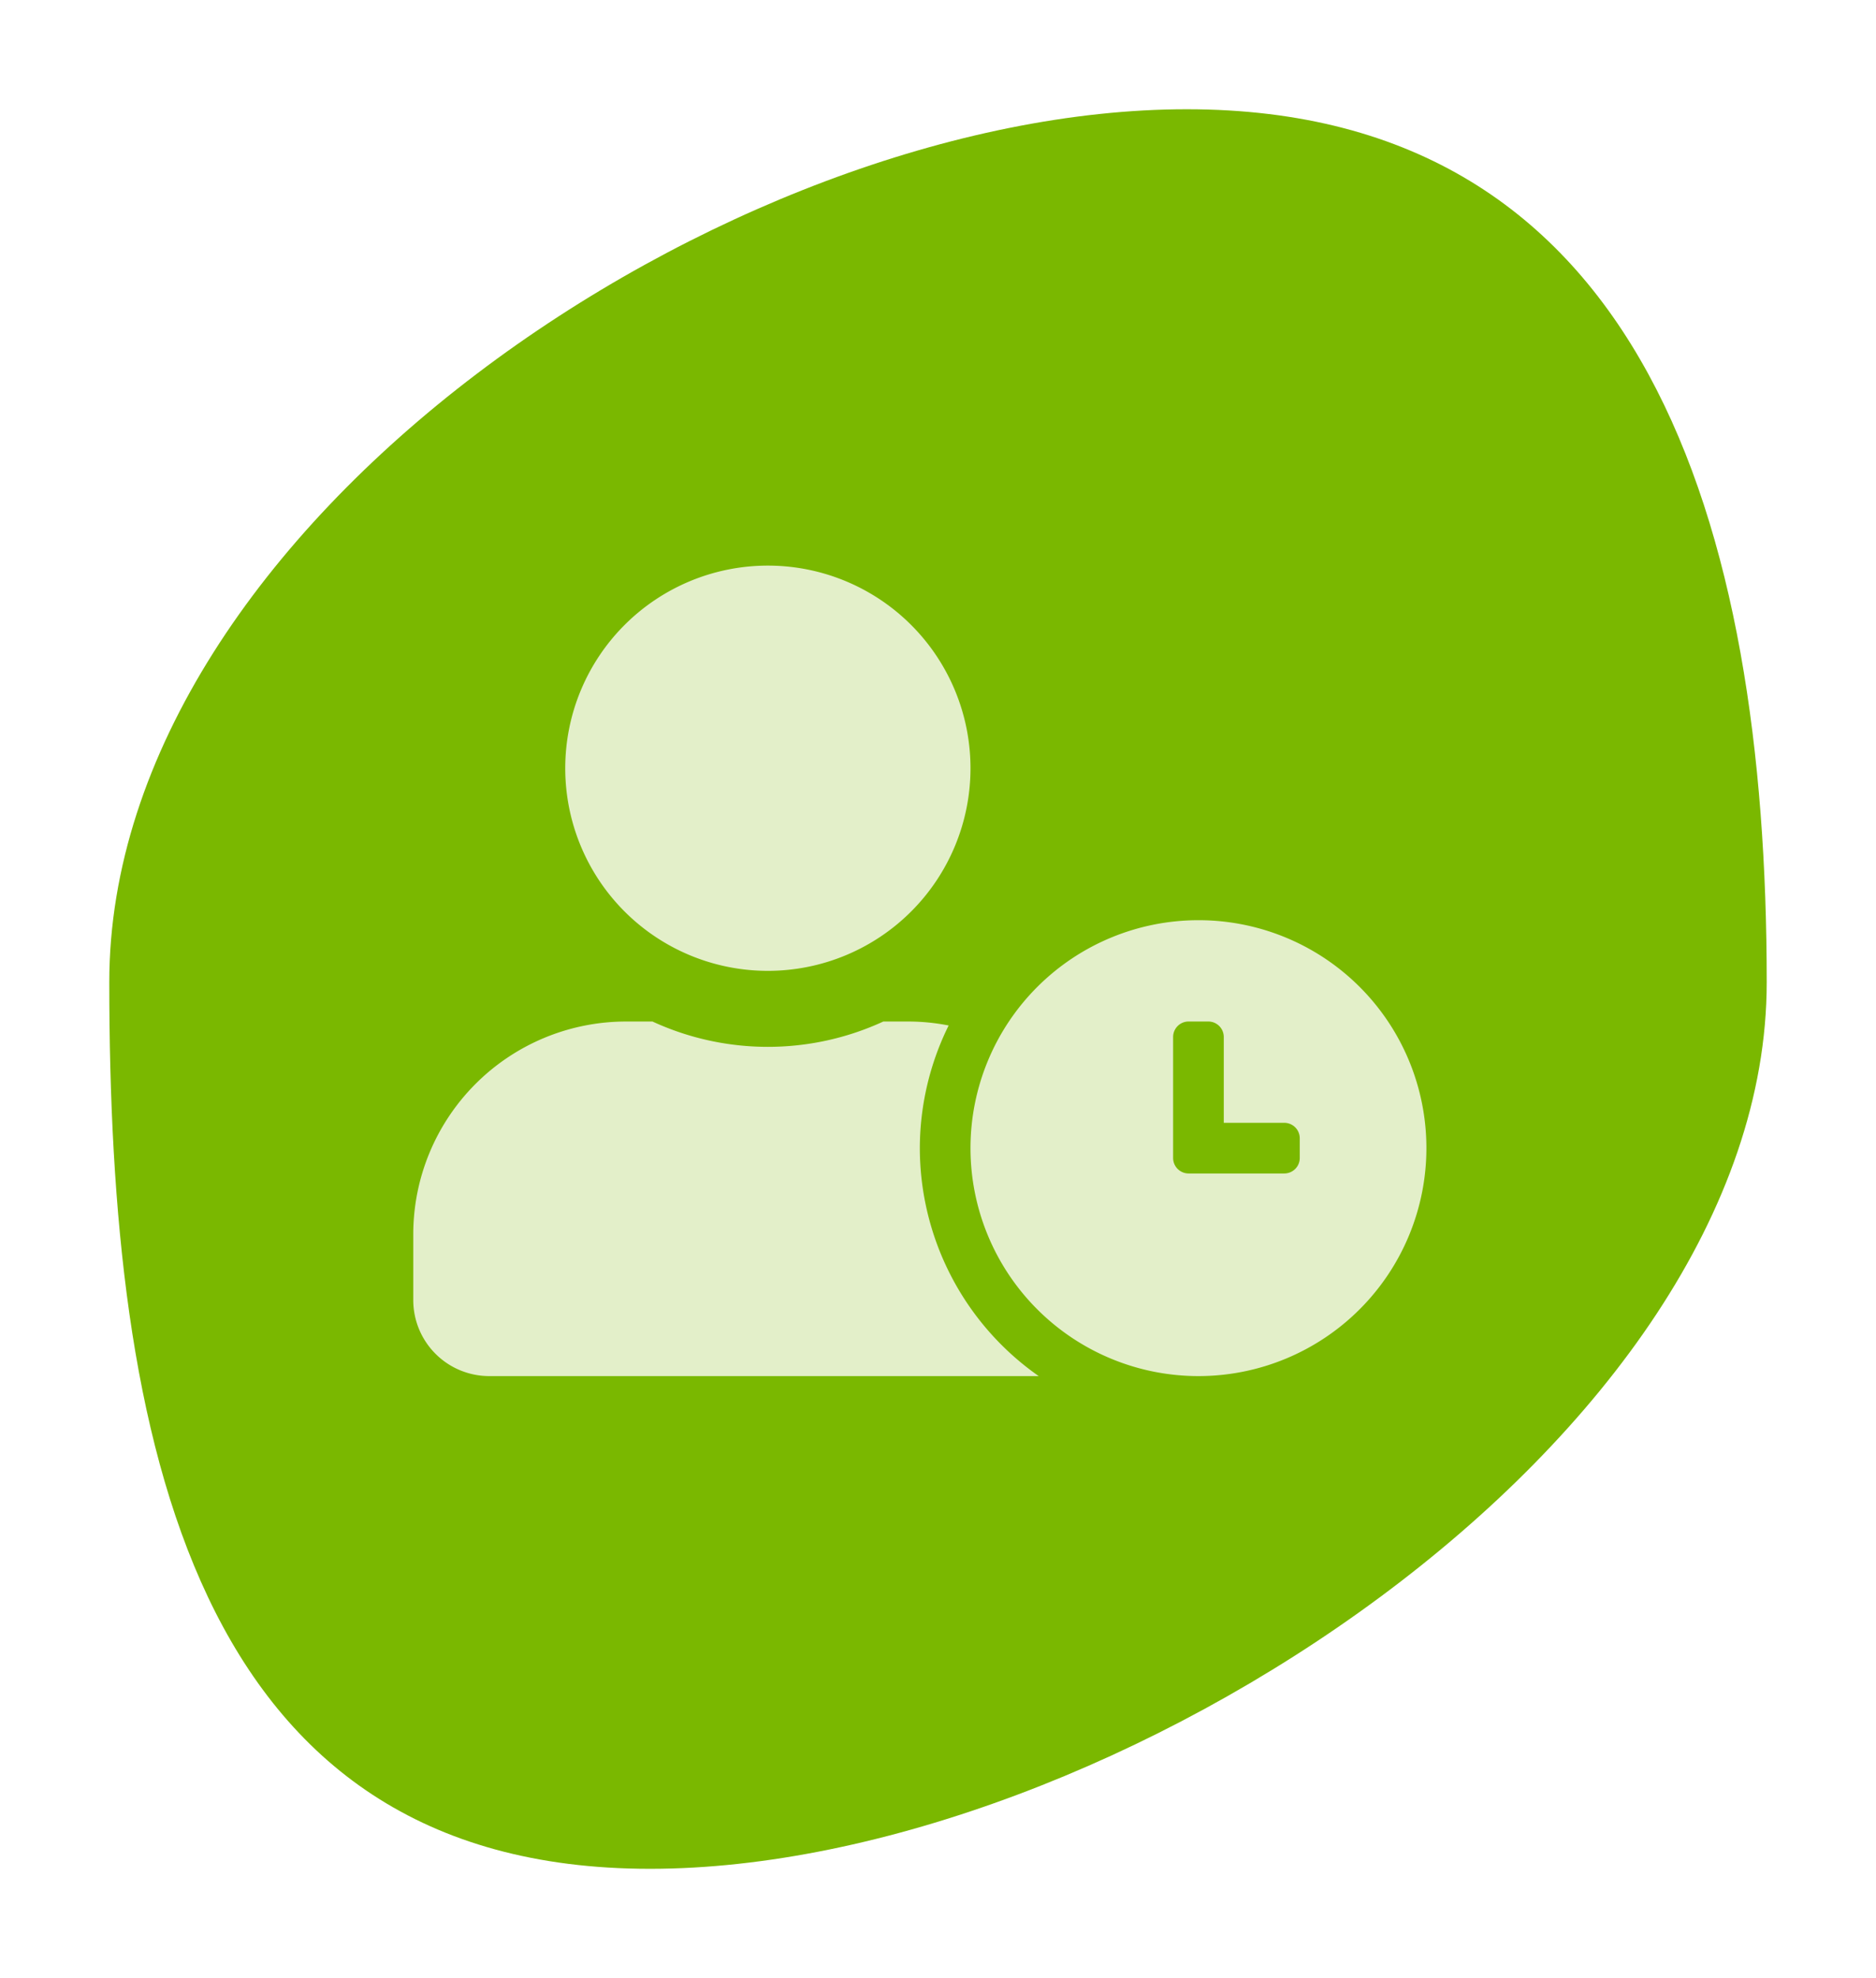
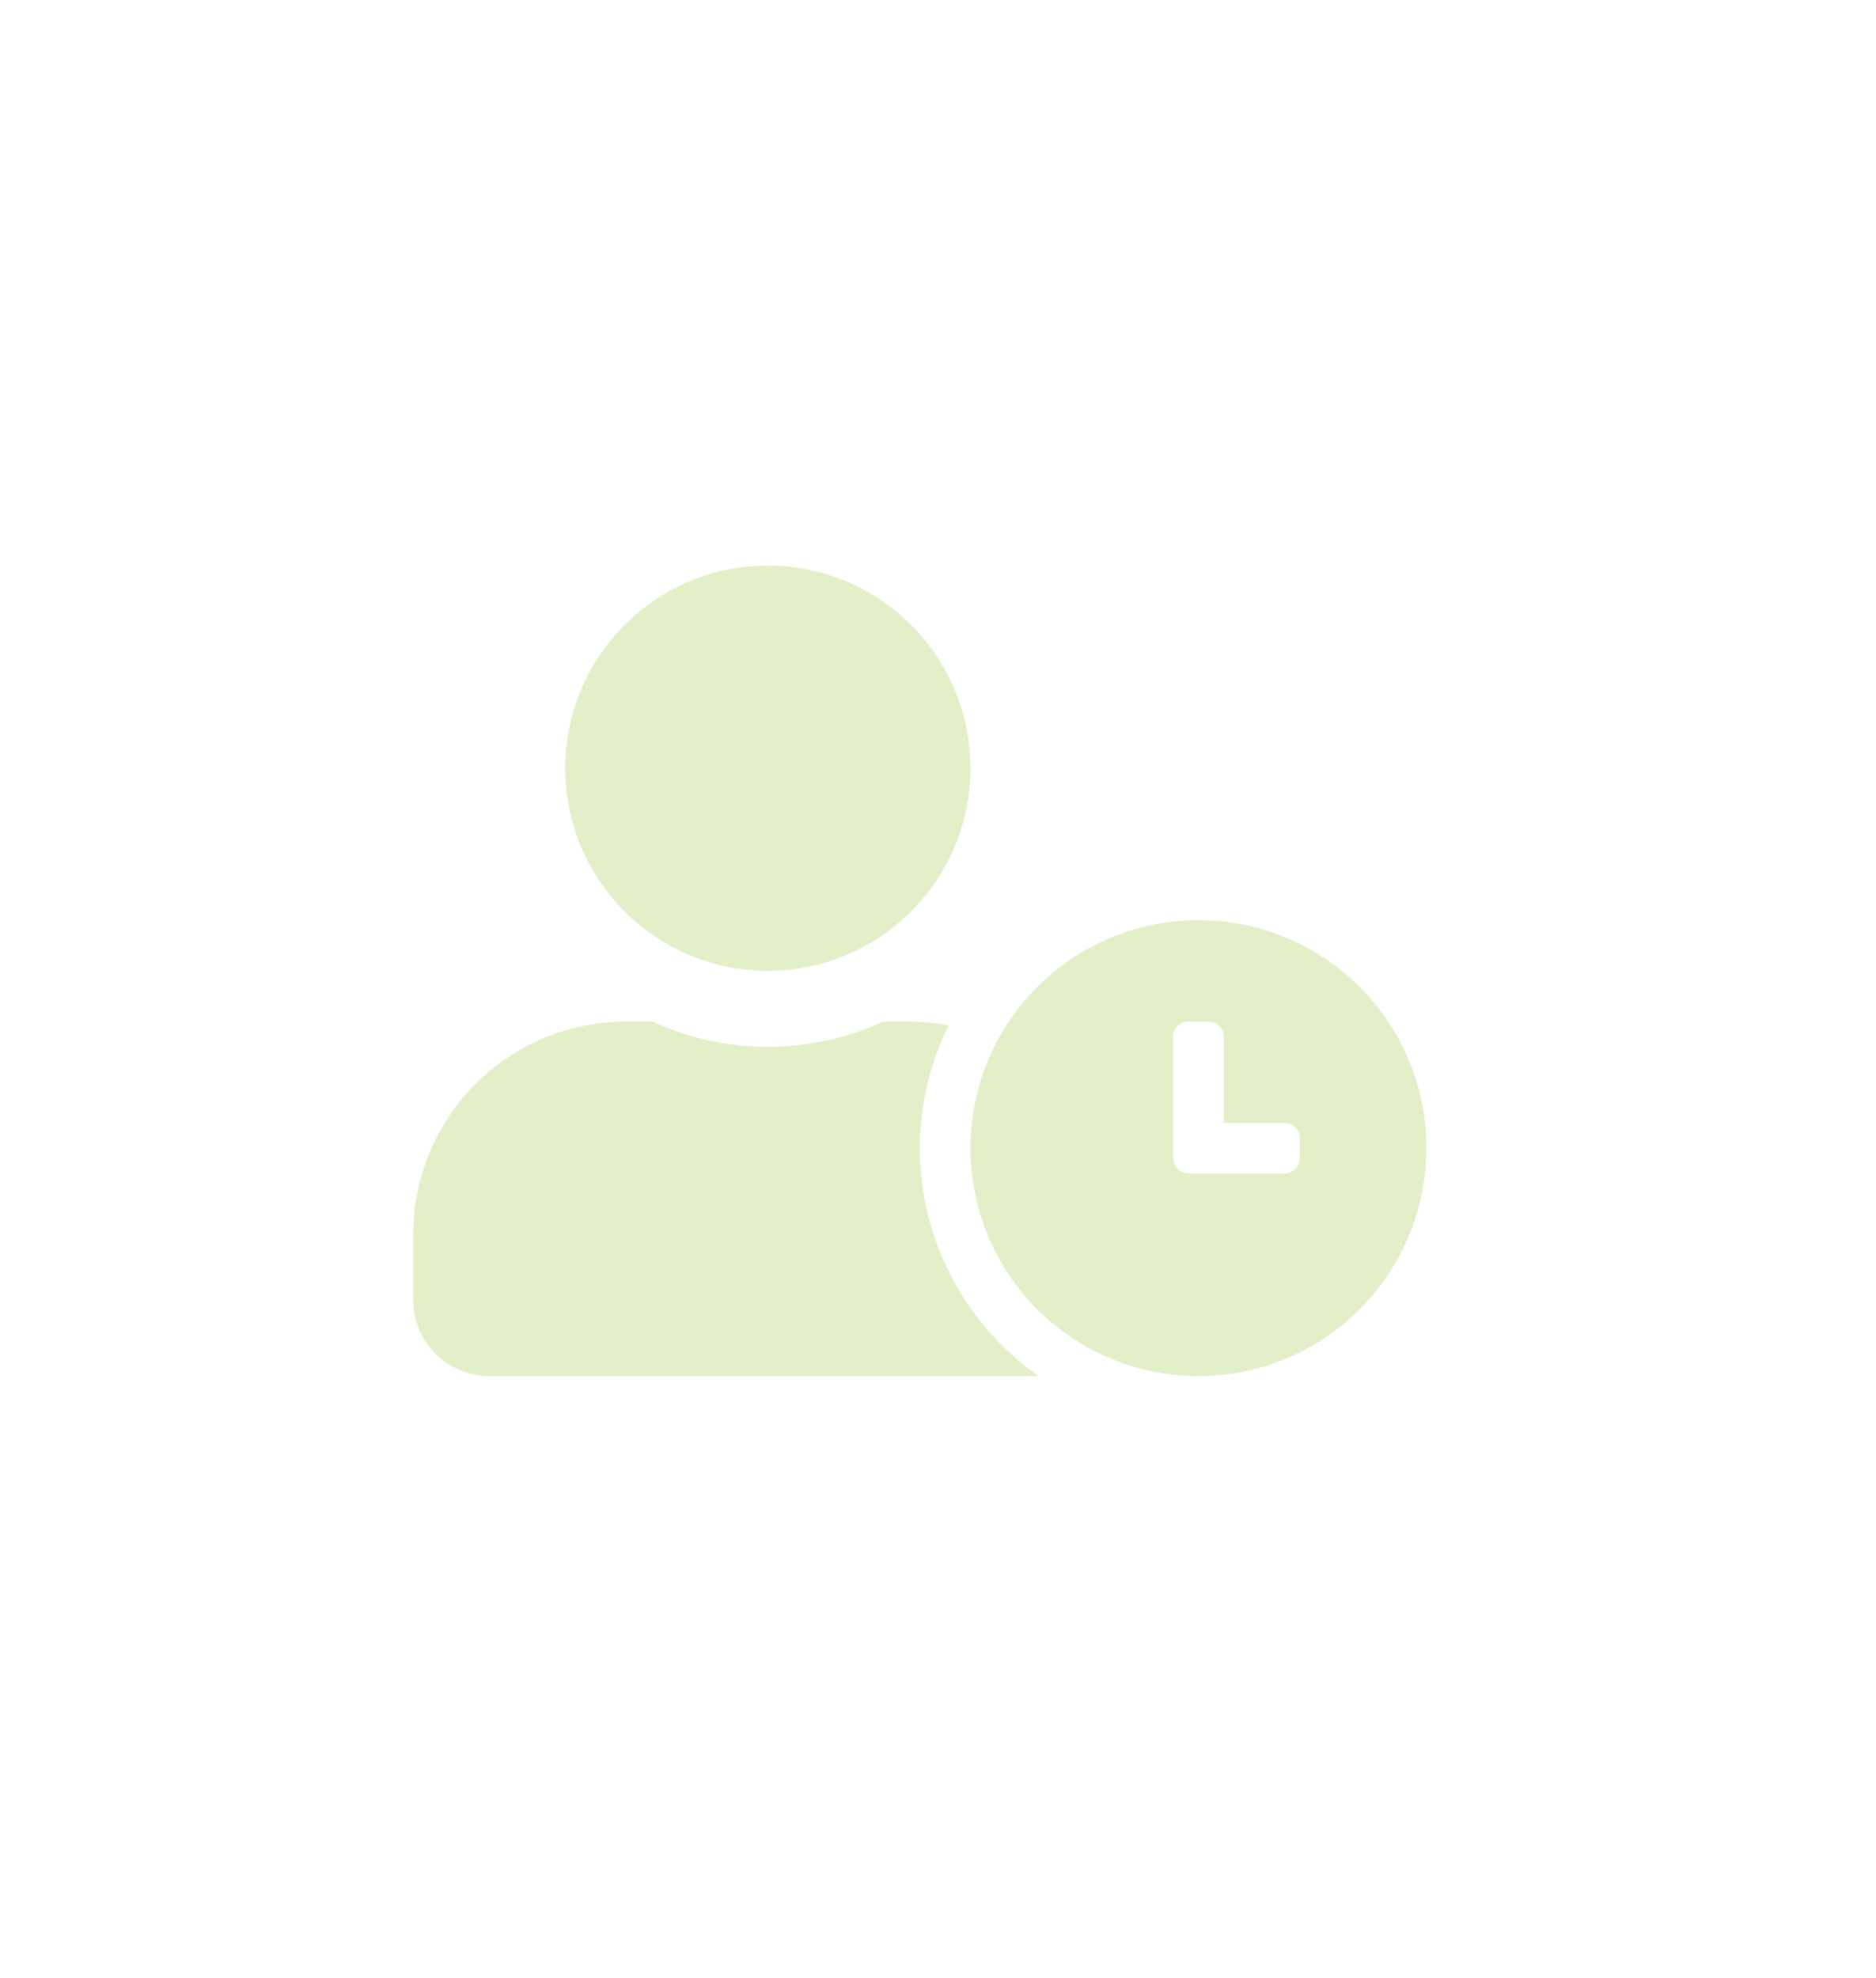
<svg xmlns="http://www.w3.org/2000/svg" width="206" height="217.22" viewBox="0 0 206 217.22">
  <defs>
    <filter id="Trazado_45" x="0" y="0" width="206" height="217.22" filterUnits="userSpaceOnUse">
      <feOffset dx="4" dy="4" input="SourceAlpha" />
      <feGaussianBlur stdDeviation="4" result="blur" />
      <feFlood flood-color="#00418d" flood-opacity="0.2" />
      <feComposite operator="in" in2="blur" />
      <feComposite in="SourceGraphic" />
    </filter>
    <filter id="Icon_awesome-user-clock" x="39.375" y="56.11" width="123.25" height="101" filterUnits="userSpaceOnUse">
      <feOffset dx="2" dy="2" input="SourceAlpha" />
      <feGaussianBlur stdDeviation="2" result="blur-2" />
      <feFlood flood-color="#118556" flood-opacity="0.149" />
      <feComposite operator="in" in2="blur-2" />
      <feComposite in="SourceGraphic" />
    </filter>
  </defs>
  <g id="Grupo_92" data-name="Grupo 92" transform="translate(-770 -1919)">
    <g transform="matrix(1, 0, 0, 1, 770, 1919)" filter="url(#Trazado_45)">
-       <path id="Trazado_45-2" data-name="Trazado 45" d="M118.316-4.863C168.574-4.863,182,40.742,182,91s-72.366,97.356-122.624,97.356S0,141.258,0,91,68.059-4.863,118.316-4.863Z" transform="translate(8 12.86)" fill="#7ab800" />
-     </g>
+       </g>
    <g transform="matrix(1, 0, 0, 1, 770, 1919)" filter="url(#Icon_awesome-user-clock)">
      <path id="Icon_awesome-user-clock-2" data-name="Icon awesome-user-clock" d="M86.219,38.938A25.031,25.031,0,1,0,111.25,63.969,25.015,25.015,0,0,0,86.219,38.938ZM97.344,65.064a1.7,1.7,0,0,1-1.686,1.686H85.124a1.7,1.7,0,0,1-1.686-1.686V51.749a1.7,1.7,0,0,1,1.686-1.686h2.19A1.7,1.7,0,0,1,89,51.749v9.439h6.658a1.7,1.7,0,0,1,1.686,1.686Zm-41.719-1.1A30.487,30.487,0,0,1,58.789,50.5a23.162,23.162,0,0,0-4.276-.435h-2.9a30.259,30.259,0,0,1-25.344,0h-2.9A23.369,23.369,0,0,0,0,73.425v7.231A8.346,8.346,0,0,0,8.344,89H68.679A30.593,30.593,0,0,1,55.625,63.969ZM38.938,44.5a22.25,22.25,0,1,0-22.25-22.25A22.248,22.248,0,0,0,38.938,44.5Z" transform="translate(43.38 60.11)" fill="#e3efc9" />
    </g>
  </g>
</svg>